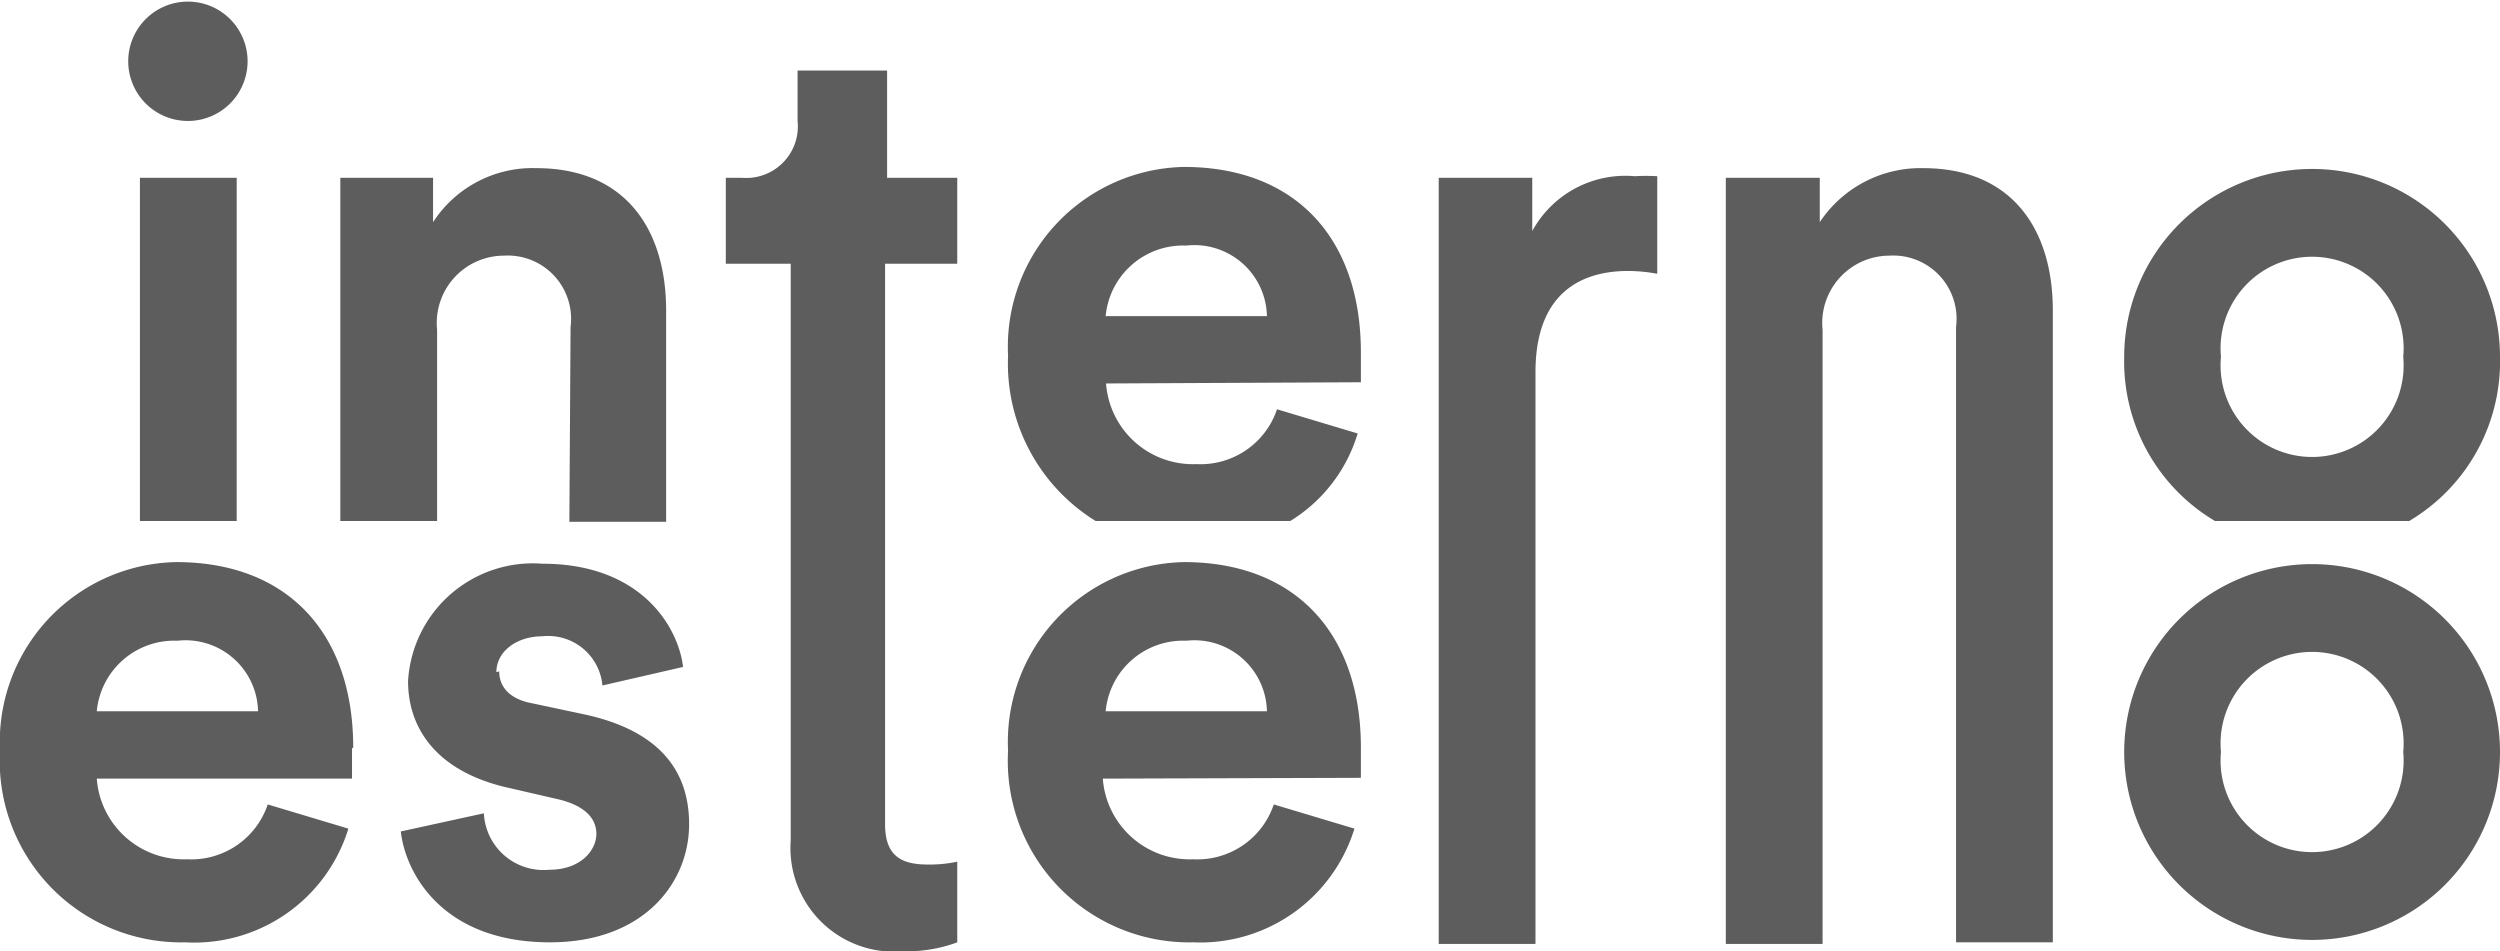
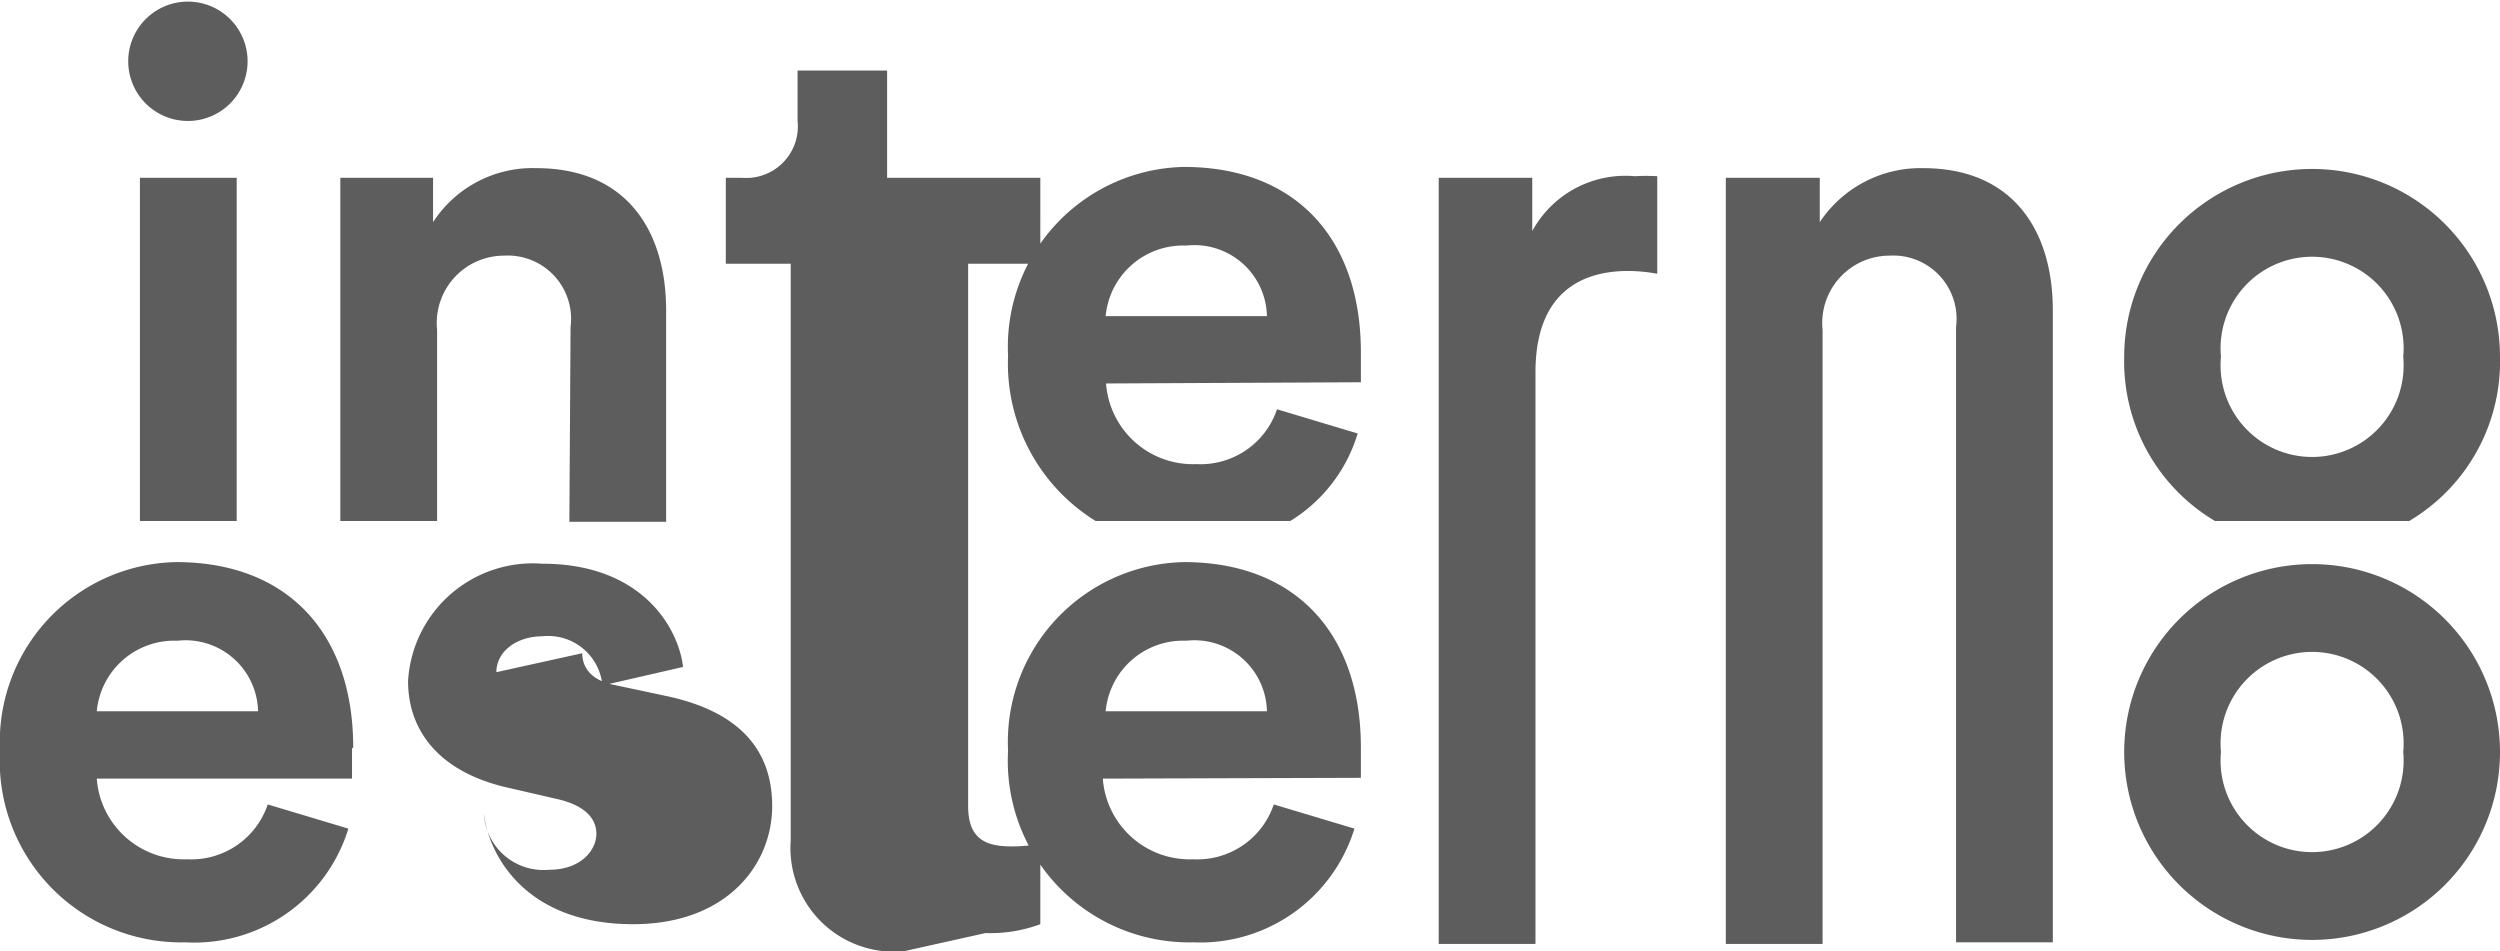
<svg xmlns="http://www.w3.org/2000/svg" viewBox="0 0 62 23.59">
  <defs>
    <style>.cls-1{fill:#4c4c4d;opacity:0.9;}</style>
  </defs>
  <g id="Layer_2" data-name="Layer 2">
    <g id="Layer_2-2" data-name="Layer 2">
-       <path class="cls-1" d="M55.08,18.65a2.27,2.27,0,1,1,4.52,0,2.27,2.27,0,1,1-4.52,0m-2.4,0a4.66,4.66,0,1,0,9.32,0,4.66,4.66,0,1,0-9.32,0M6.14,1.5A1.48,1.48,0,1,0,4.66,3,1.48,1.48,0,0,0,6.14,1.5M5.87,4.41H3.47v8.51h2.4ZM6.4,17.64h-4a1.93,1.93,0,0,1,2-1.75,1.8,1.8,0,0,1,2,1.75m2.36.9c0-2.85-1.64-4.6-4.39-4.6A4.46,4.46,0,0,0,0,18.62a4.5,4.5,0,0,0,4.59,4.75,4,4,0,0,0,4.05-2.82l-2-.6a2,2,0,0,1-2,1.36,2.16,2.16,0,0,1-2.24-2H8.73s0-.4,0-.75m5.39-5.62h2.4V7.7c0-2-1-3.53-3.22-3.53a2.94,2.94,0,0,0-2.56,1.34V4.41H8.44v8.51h2.4V8.18A1.67,1.67,0,0,1,12.5,6.34a1.57,1.57,0,0,1,1.65,1.77Zm-1.81,3.73c0-.51.5-.89,1.14-.89A1.35,1.35,0,0,1,14.94,17l2-.46c-.11-.95-1-2.56-3.49-2.56a3.1,3.1,0,0,0-3.33,2.91c0,1.24.78,2.27,2.5,2.65l1.17.27c.69.15,1,.47,1,.87s-.38.89-1.17.89A1.48,1.48,0,0,1,12,20.17l-2.06.45c.11,1,1,2.75,3.7,2.75,2.33,0,3.45-1.48,3.45-2.93s-.88-2.36-2.63-2.73l-1.27-.27c-.49-.09-.81-.36-.81-.79m10,6.94a3.57,3.57,0,0,0,1.36-.22v-2a3.28,3.28,0,0,1-.74.07c-.69,0-1.05-.25-1.05-1V6.54h1.79V4.41H22V1.75H19.78V3a1.28,1.28,0,0,1-1.37,1.41H18V6.54h1.61v14.3a2.57,2.57,0,0,0,2.81,2.75m9-15.75h-4a1.93,1.93,0,0,1,2-1.75,1.8,1.8,0,0,1,2,1.75m2.33,1.64s0-.39,0-.74c0-2.85-1.64-4.6-4.39-4.6A4.46,4.46,0,0,0,25,8.82a4.59,4.59,0,0,0,2.17,4.1H32a3.84,3.84,0,0,0,1.67-2.17l-2-.6a2,2,0,0,1-2,1.36,2.16,2.16,0,0,1-2.24-2Zm-2.33,8.16h-4a1.93,1.93,0,0,1,2-1.75,1.8,1.8,0,0,1,2,1.75m2.33,1.65s0-.4,0-.75c0-2.85-1.64-4.6-4.39-4.6A4.46,4.46,0,0,0,25,18.62a4.5,4.5,0,0,0,4.59,4.75,4,4,0,0,0,4-2.82l-2-.6a2,2,0,0,1-2,1.36,2.16,2.16,0,0,1-2.24-2ZM40.38,6.72a4,4,0,0,1,.72.07V4.37a5,5,0,0,0-.56,0A2.63,2.63,0,0,0,38,5.73V4.41H35.68v19h2.4V9.23c0-1.91,1.07-2.51,2.3-2.51m8.13,16.65h2.4V7.7c0-2-1-3.53-3.22-3.53a3,3,0,0,0-2.56,1.34V4.41H42.8v19h2.4V8.18a1.67,1.67,0,0,1,1.66-1.84,1.57,1.57,0,0,1,1.65,1.77ZM59.6,8.85a2.27,2.27,0,1,1-4.52,0,2.27,2.27,0,1,1,4.52,0m2.4,0a4.66,4.66,0,1,0-9.32,0,4.6,4.6,0,0,0,2.25,4.07h4.82A4.6,4.6,0,0,0,62,8.85" />
+       <path class="cls-1" d="M55.08,18.65a2.27,2.27,0,1,1,4.52,0,2.27,2.27,0,1,1-4.52,0m-2.4,0a4.66,4.66,0,1,0,9.32,0,4.66,4.66,0,1,0-9.32,0M6.14,1.5A1.48,1.48,0,1,0,4.66,3,1.48,1.48,0,0,0,6.14,1.5M5.87,4.41H3.47v8.51h2.4ZM6.4,17.64h-4a1.93,1.93,0,0,1,2-1.75,1.8,1.8,0,0,1,2,1.75m2.36.9c0-2.85-1.64-4.6-4.39-4.6A4.46,4.46,0,0,0,0,18.62a4.5,4.5,0,0,0,4.59,4.75,4,4,0,0,0,4.05-2.82l-2-.6a2,2,0,0,1-2,1.36,2.16,2.16,0,0,1-2.24-2H8.73s0-.4,0-.75m5.39-5.62h2.4V7.7c0-2-1-3.53-3.22-3.53a2.94,2.94,0,0,0-2.56,1.34V4.41H8.44v8.51h2.4V8.18A1.67,1.67,0,0,1,12.5,6.34a1.57,1.57,0,0,1,1.65,1.77Zm-1.81,3.73c0-.51.5-.89,1.14-.89A1.35,1.35,0,0,1,14.94,17l2-.46c-.11-.95-1-2.56-3.49-2.56a3.1,3.1,0,0,0-3.33,2.91c0,1.24.78,2.27,2.5,2.65l1.17.27c.69.15,1,.47,1,.87s-.38.89-1.17.89A1.48,1.48,0,0,1,12,20.17c.11,1,1,2.75,3.7,2.75,2.33,0,3.45-1.48,3.45-2.93s-.88-2.36-2.63-2.73l-1.27-.27c-.49-.09-.81-.36-.81-.79m10,6.94a3.57,3.57,0,0,0,1.36-.22v-2a3.28,3.28,0,0,1-.74.07c-.69,0-1.05-.25-1.05-1V6.54h1.79V4.41H22V1.75H19.78V3a1.28,1.28,0,0,1-1.37,1.41H18V6.54h1.61v14.3a2.57,2.57,0,0,0,2.81,2.75m9-15.75h-4a1.93,1.93,0,0,1,2-1.75,1.8,1.8,0,0,1,2,1.75m2.33,1.64s0-.39,0-.74c0-2.85-1.64-4.6-4.39-4.6A4.46,4.46,0,0,0,25,8.82a4.59,4.59,0,0,0,2.17,4.1H32a3.84,3.84,0,0,0,1.67-2.17l-2-.6a2,2,0,0,1-2,1.36,2.16,2.16,0,0,1-2.24-2Zm-2.33,8.16h-4a1.93,1.93,0,0,1,2-1.75,1.8,1.8,0,0,1,2,1.75m2.33,1.65s0-.4,0-.75c0-2.85-1.64-4.6-4.39-4.6A4.46,4.46,0,0,0,25,18.62a4.5,4.5,0,0,0,4.59,4.75,4,4,0,0,0,4-2.82l-2-.6a2,2,0,0,1-2,1.36,2.16,2.16,0,0,1-2.24-2ZM40.38,6.72a4,4,0,0,1,.72.07V4.37a5,5,0,0,0-.56,0A2.63,2.63,0,0,0,38,5.73V4.41H35.68v19h2.4V9.23c0-1.91,1.07-2.51,2.3-2.51m8.13,16.65h2.4V7.7c0-2-1-3.53-3.22-3.53a3,3,0,0,0-2.56,1.34V4.41H42.8v19h2.4V8.18a1.67,1.67,0,0,1,1.66-1.84,1.57,1.57,0,0,1,1.65,1.77ZM59.6,8.85a2.27,2.27,0,1,1-4.52,0,2.27,2.27,0,1,1,4.52,0m2.4,0a4.66,4.66,0,1,0-9.32,0,4.6,4.6,0,0,0,2.25,4.07h4.82A4.6,4.6,0,0,0,62,8.85" />
    </g>
  </g>
</svg>